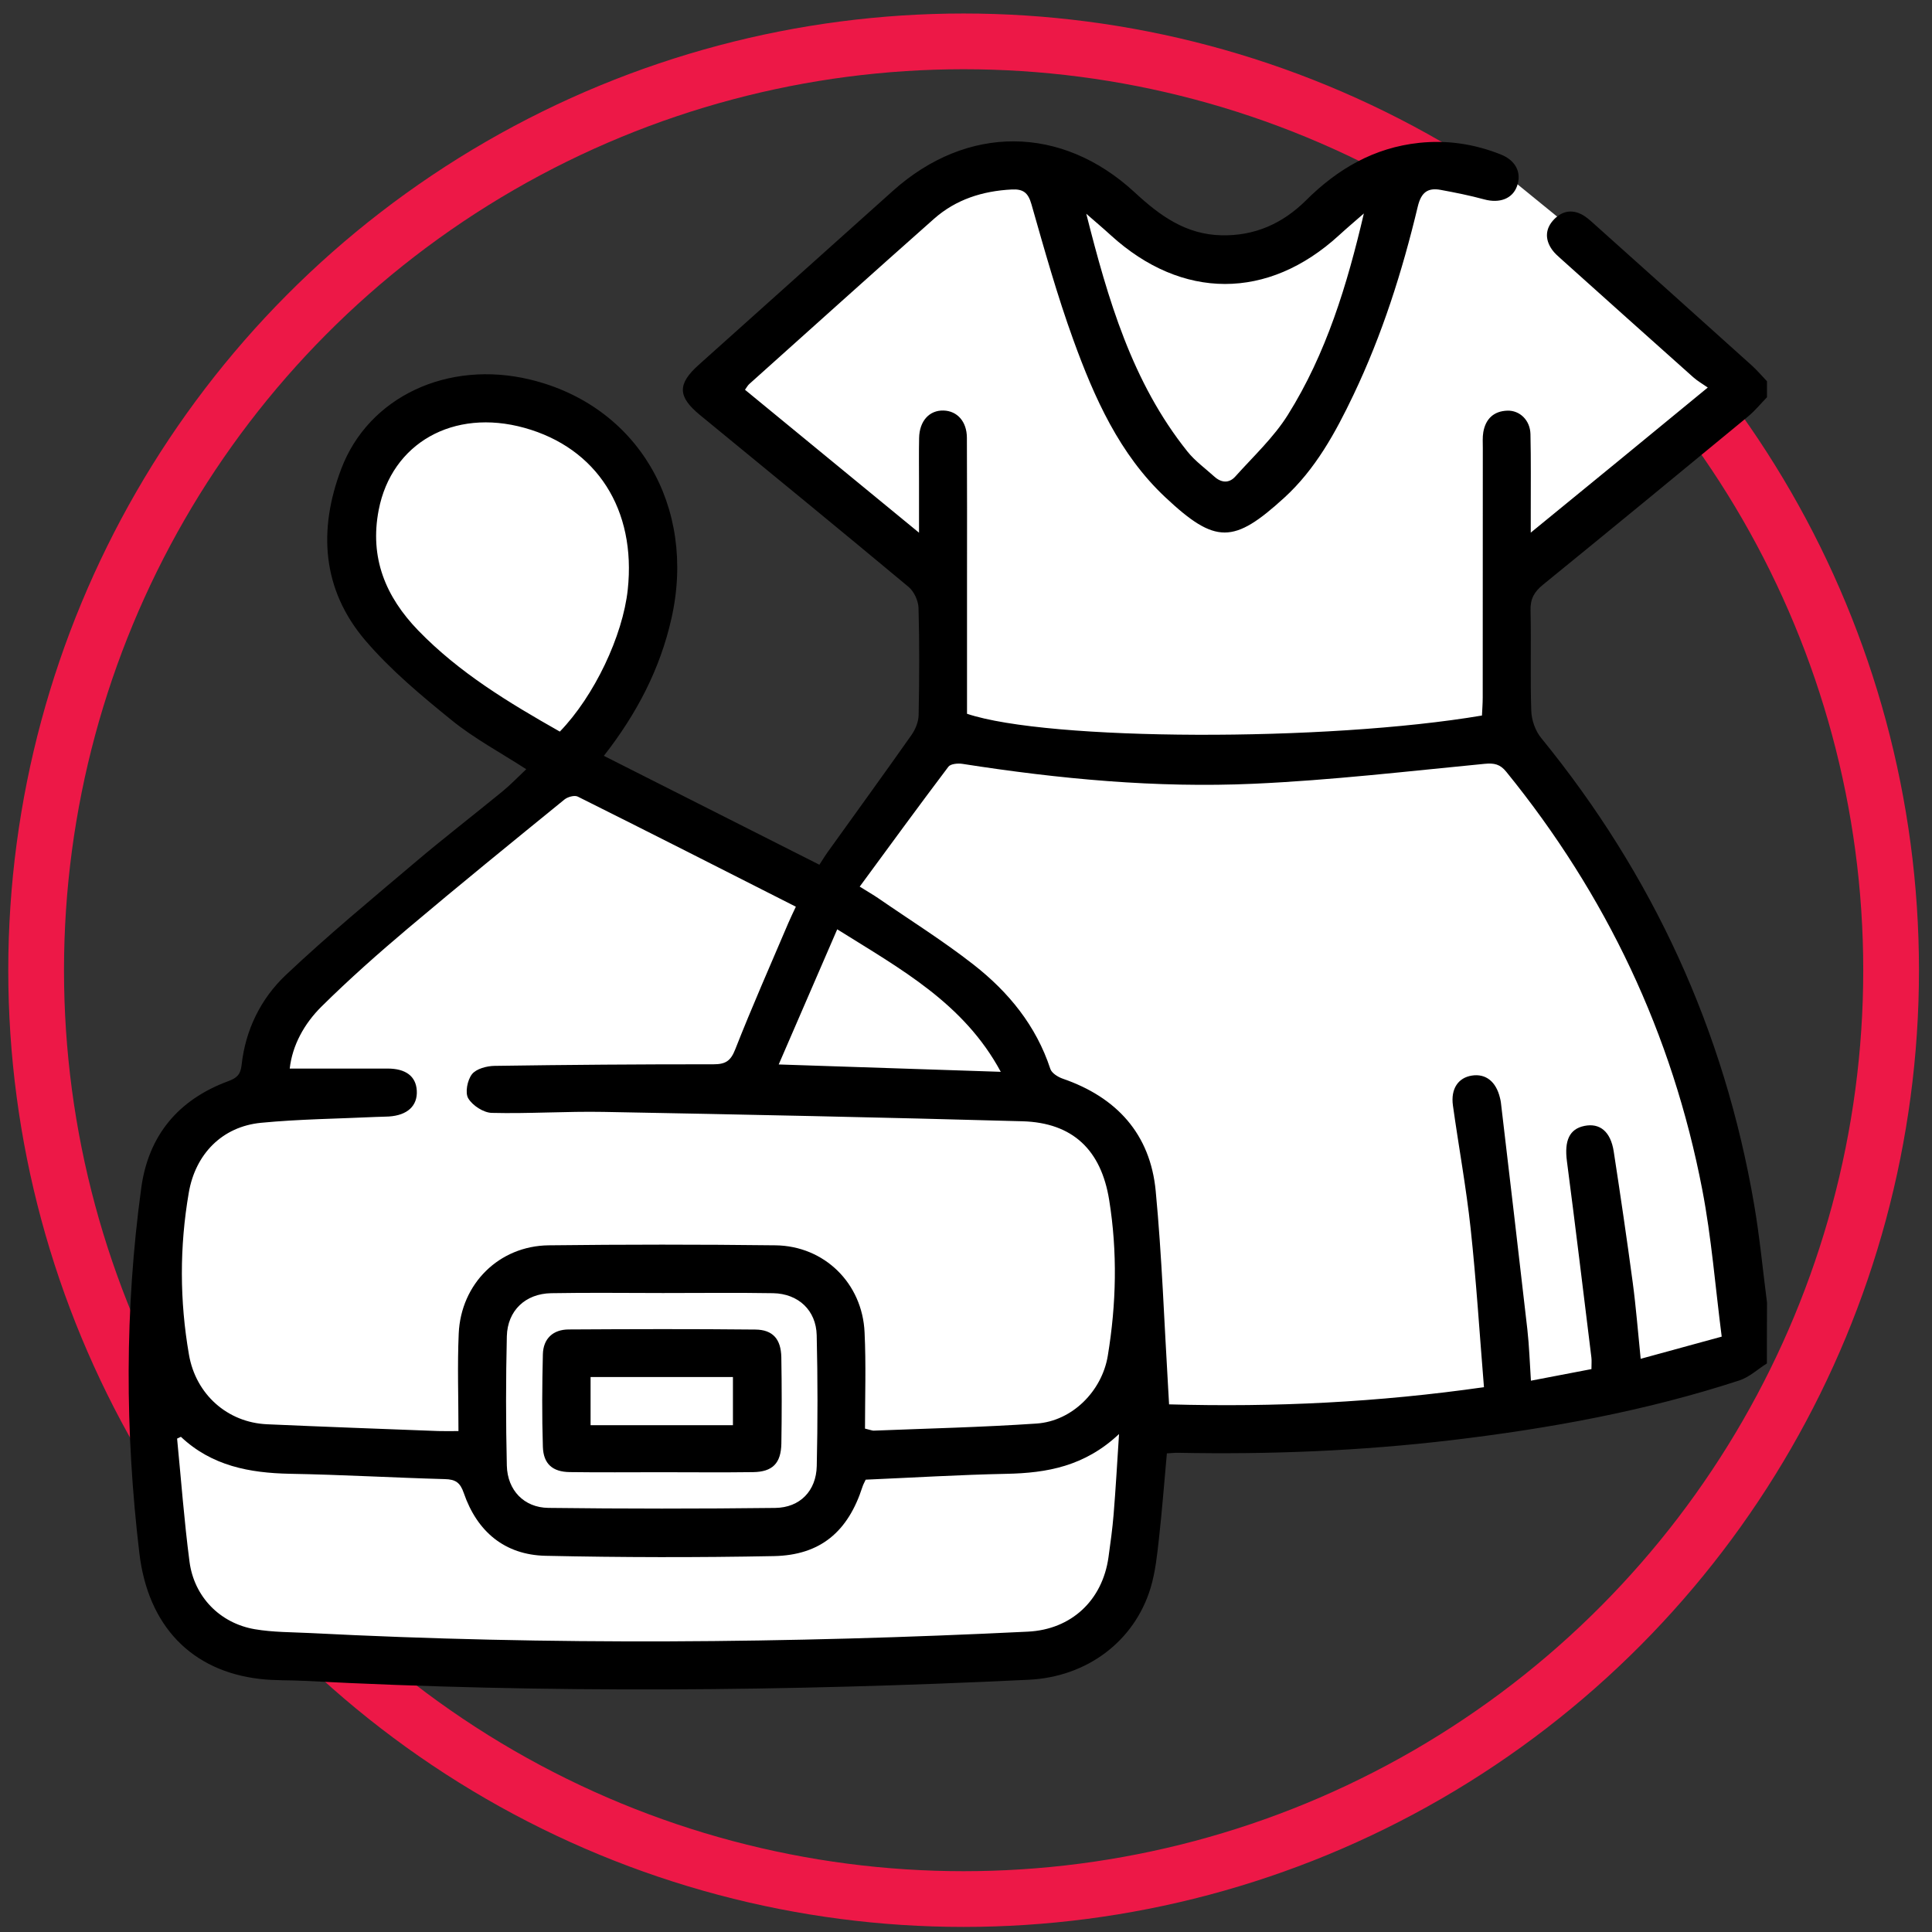
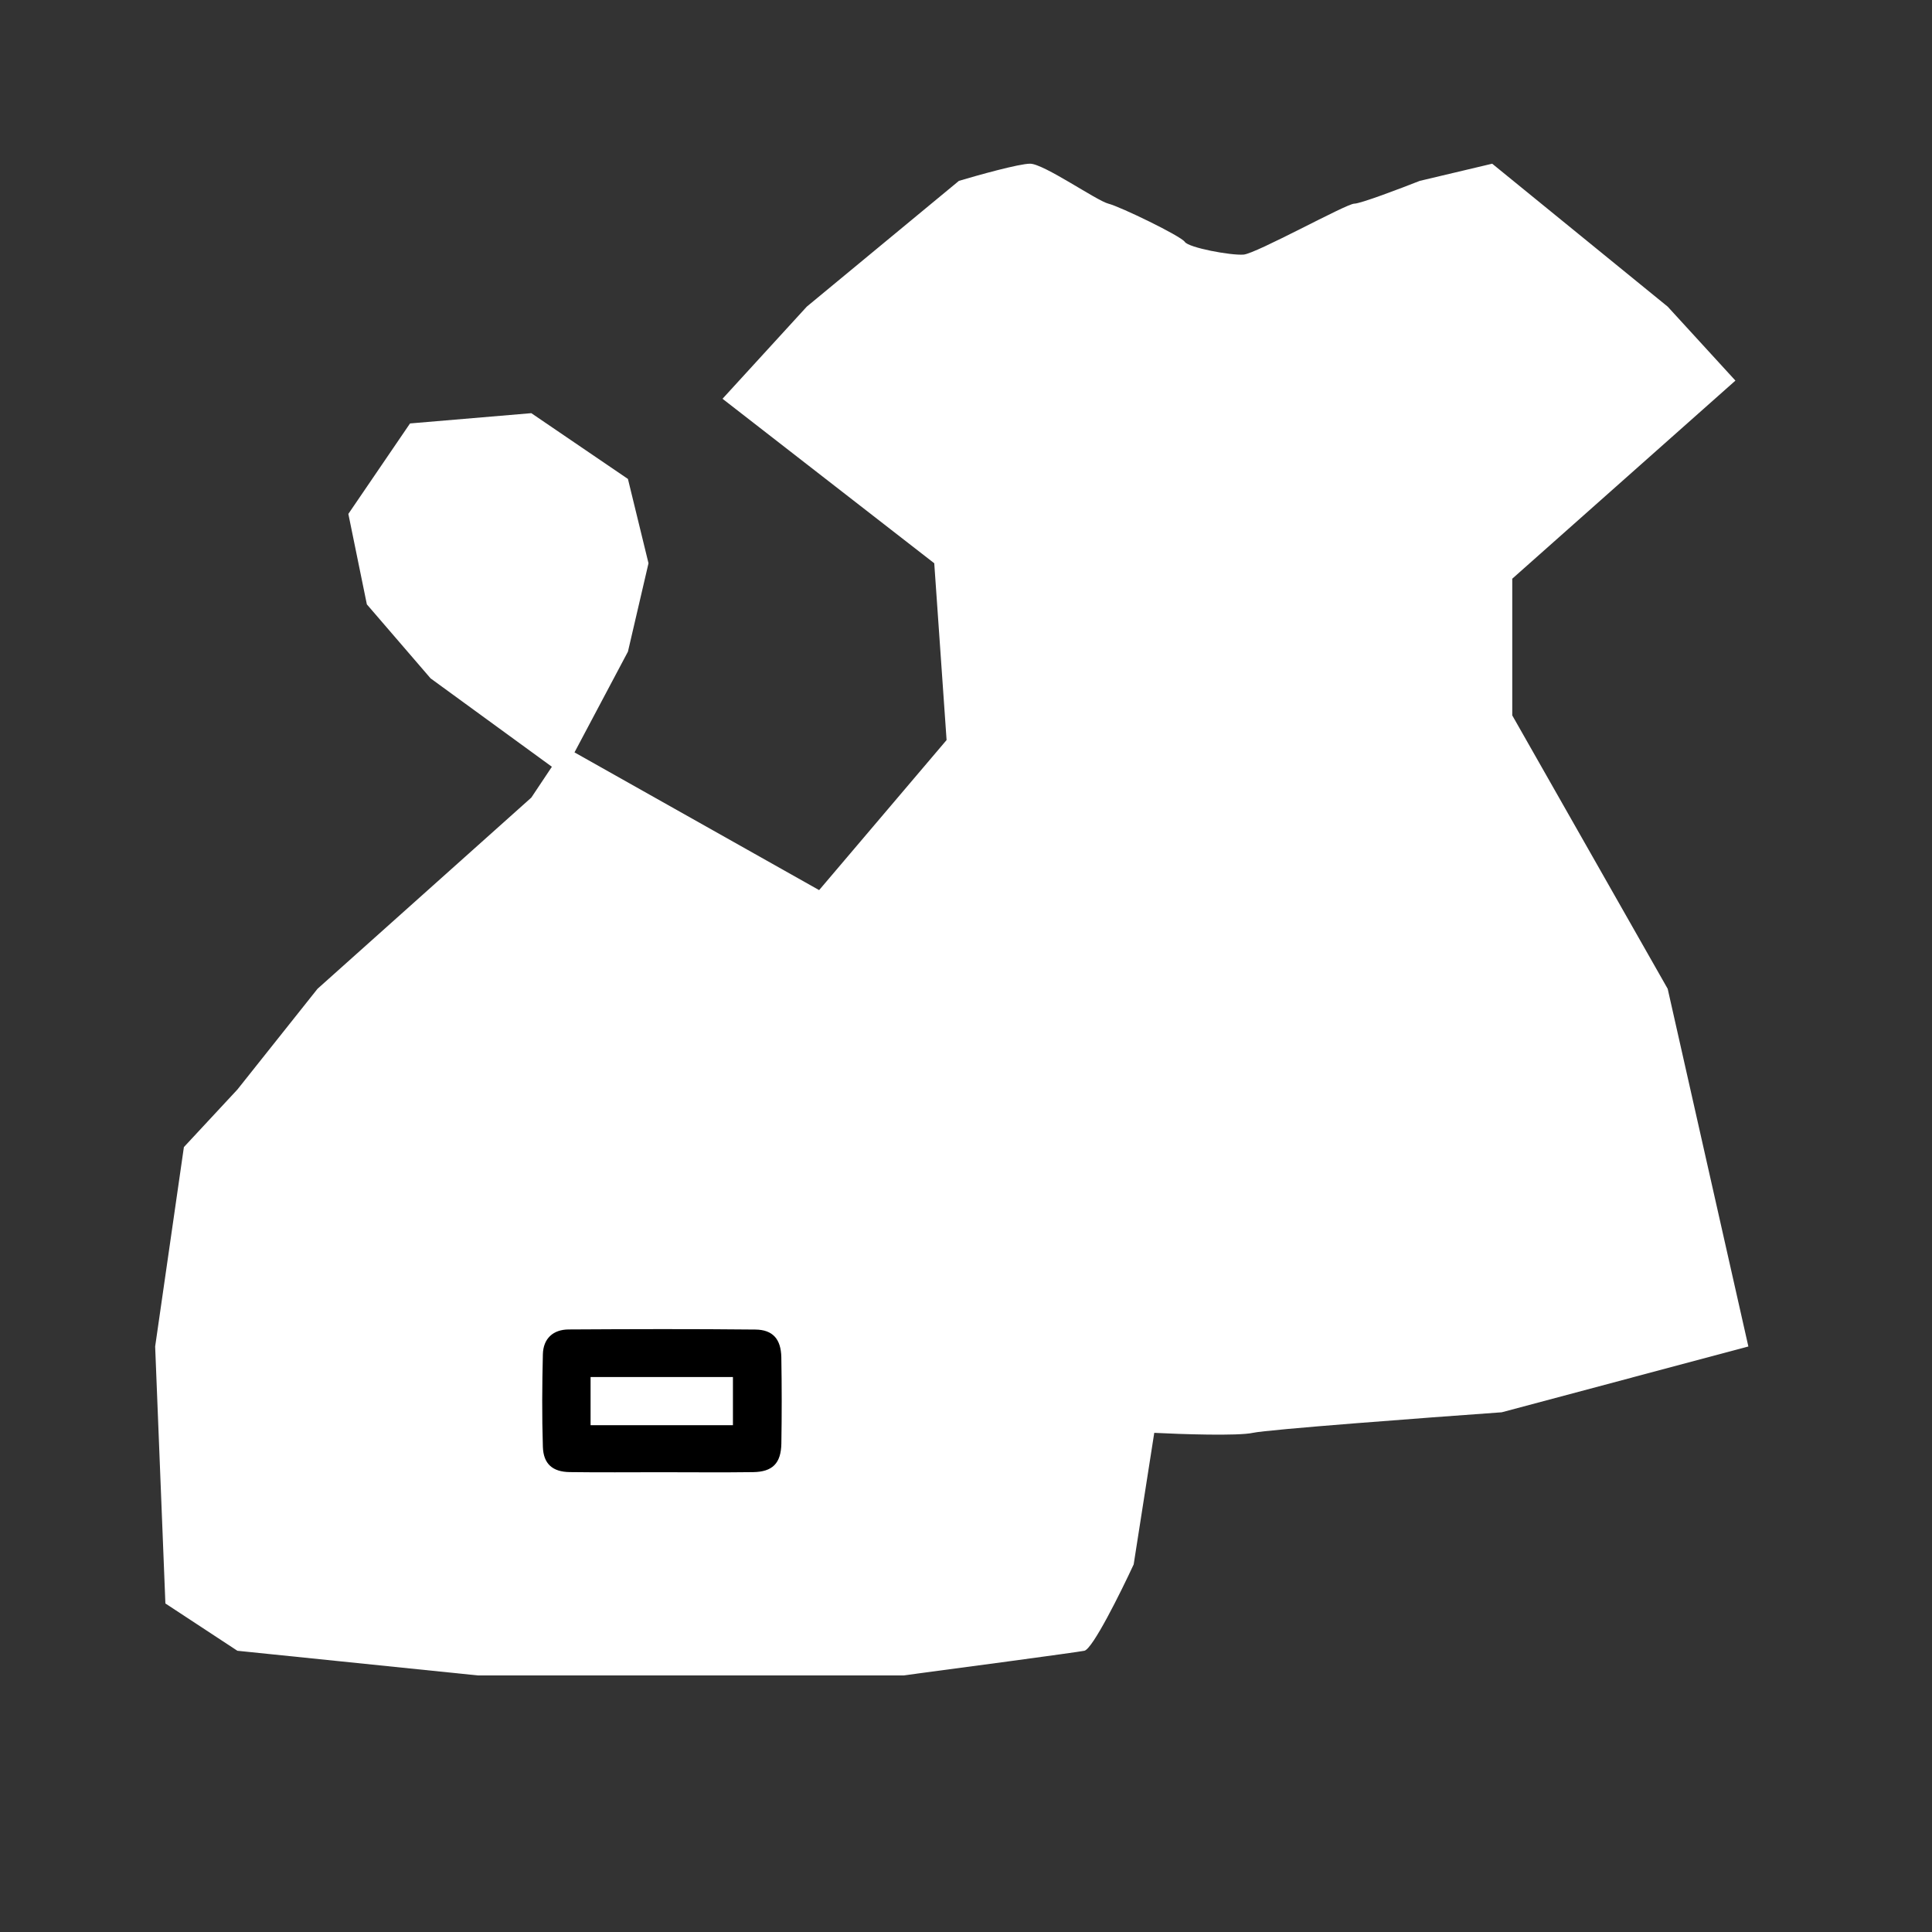
<svg xmlns="http://www.w3.org/2000/svg" width="104" height="104" viewBox="0 0 104 104" fill="none">
  <rect x="0" y="0" width="104" height="104" fill="#333333" stroke="none" />
-   <ellipse cx="51.872" cy="52.227" rx="49.927" ry="50" stroke="#ED1847" stroke-width="3" />
  <path d="M89.772 16.506L80.325 8.812L76.428 9.736C75.391 10.145 73.234 10.964 72.897 10.964C72.475 10.964 67.626 13.652 66.941 13.705C66.255 13.758 63.989 13.336 63.778 13.02C63.567 12.703 60.299 11.122 59.667 10.964C59.034 10.806 56.188 8.812 55.45 8.812C54.86 8.812 52.65 9.428 51.619 9.736L43.43 16.506L38.893 21.466L50.291 30.32L50.955 39.837L44.094 47.915L30.925 40.501L33.802 35.078L34.909 30.32L33.802 25.782L28.601 22.241L22.072 22.794L18.752 27.664L19.748 32.533L23.179 36.517L29.708 41.275L28.601 42.935L17.092 53.227L12.779 58.65L9.899 61.748L8.352 72.482L8.903 86.315L12.779 88.861L25.724 90.189H48.632C51.694 89.783 57.929 88.949 58.371 88.861C58.814 88.772 60.325 85.725 61.026 84.213L62.134 77.13C63.573 77.204 66.649 77.307 67.445 77.13C68.242 76.953 76.704 76.319 80.836 76.024L94.115 72.482L89.772 53.227L81.405 38.509V31.152L93.418 20.488L89.772 16.506Z" fill="white" />
-   <path d="M95.112 73.393C94.62 73.704 94.167 74.134 93.628 74.309C88.594 75.954 83.411 76.895 78.165 77.521C73.258 78.105 68.33 78.301 63.388 78.204C63.218 78.202 63.048 78.222 62.813 78.236C62.673 79.778 62.555 81.312 62.385 82.84C62.286 83.721 62.194 84.618 61.941 85.463C61.074 88.348 58.515 90.269 55.384 90.421C42.392 91.049 29.398 91.159 16.403 90.481C15.6 90.439 14.793 90.471 13.997 90.379C10.311 89.956 7.969 87.529 7.502 83.608C6.724 77.054 6.711 70.497 7.603 63.951C7.99 61.112 9.602 59.196 12.28 58.202C12.729 58.036 12.945 57.868 13.005 57.334C13.21 55.443 14.036 53.759 15.389 52.482C17.634 50.361 20.022 48.387 22.383 46.388C23.915 45.09 25.507 43.866 27.06 42.592C27.495 42.235 27.886 41.823 28.328 41.407C26.936 40.507 25.532 39.757 24.32 38.775C22.68 37.445 21.03 36.071 19.666 34.475C17.331 31.739 17.123 28.527 18.368 25.244C19.845 21.345 24.113 19.368 28.533 20.431C34.314 21.823 37.512 27.248 36.141 33.306C35.529 36.014 34.287 38.407 32.506 40.687C36.385 42.647 40.209 44.579 44.108 46.549C44.258 46.319 44.403 46.079 44.564 45.854C46.066 43.758 47.582 41.674 49.066 39.564C49.278 39.263 49.444 38.853 49.45 38.492C49.487 36.571 49.499 34.645 49.444 32.724C49.432 32.337 49.204 31.838 48.907 31.592C45.183 28.486 41.428 25.419 37.68 22.341C36.47 21.347 36.456 20.673 37.618 19.635C41.104 16.515 44.582 13.391 48.068 10.271C52.062 6.696 57.151 6.717 61.092 10.366C62.431 11.606 63.83 12.625 65.751 12.666C67.552 12.706 69.05 12.029 70.306 10.782C72.004 9.093 73.964 7.948 76.392 7.69C77.91 7.529 79.366 7.752 80.774 8.309C81.596 8.633 81.918 9.291 81.665 10.011C81.423 10.702 80.719 10.959 79.891 10.732C79.12 10.522 78.336 10.366 77.549 10.221C76.852 10.094 76.502 10.359 76.32 11.114C75.487 14.604 74.404 18.016 72.855 21.262C71.889 23.289 70.808 25.265 69.128 26.797C66.411 29.273 65.438 29.314 62.723 26.763C60.261 24.451 58.904 21.404 57.777 18.294C56.909 15.901 56.221 13.442 55.522 10.992C55.343 10.364 55.071 10.168 54.461 10.2C52.892 10.281 51.459 10.734 50.279 11.778C46.95 14.726 43.646 17.705 40.333 20.673C40.252 20.744 40.199 20.848 40.103 20.981C43.179 23.507 46.236 26.017 49.471 28.675C49.471 27.633 49.471 26.767 49.471 25.902C49.471 25.127 49.46 24.352 49.476 23.579C49.492 22.663 50.026 22.076 50.792 22.099C51.526 22.12 52.043 22.688 52.048 23.56C52.062 26.056 52.055 28.553 52.055 31.051C52.055 33.515 52.055 35.979 52.055 38.423C56.433 39.888 71.374 39.939 79.774 38.517C79.787 38.211 79.815 37.88 79.815 37.548C79.817 33.071 79.817 28.594 79.82 24.117C79.82 23.829 79.799 23.537 79.847 23.259C79.972 22.548 80.409 22.131 81.136 22.106C81.812 22.081 82.369 22.626 82.385 23.369C82.417 24.775 82.399 26.181 82.401 27.589C82.401 27.872 82.401 28.152 82.401 28.672C84.083 27.297 85.62 26.04 87.156 24.782C88.686 23.528 90.214 22.27 91.93 20.861C91.641 20.659 91.371 20.507 91.148 20.307C88.769 18.188 86.4 16.062 84.028 13.934C83.857 13.782 83.68 13.626 83.549 13.442C83.146 12.871 83.183 12.291 83.664 11.799C84.145 11.307 84.722 11.256 85.305 11.64C85.518 11.781 85.707 11.963 85.9 12.135C88.7 14.643 91.5 17.153 94.293 19.668C94.588 19.932 94.843 20.238 95.117 20.523C95.117 20.811 95.117 21.099 95.117 21.384C94.781 21.729 94.473 22.111 94.102 22.417C90.428 25.447 86.752 28.472 83.057 31.477C82.594 31.854 82.373 32.232 82.389 32.846C82.431 34.652 82.367 36.462 82.429 38.269C82.445 38.761 82.645 39.338 82.956 39.718C88.976 47.096 92.823 55.462 94.427 64.849C94.726 66.595 94.891 68.364 95.119 70.122C95.112 71.212 95.112 72.303 95.112 73.393ZM46.278 47.727C46.74 48.014 47.012 48.171 47.269 48.346C48.99 49.533 50.771 50.646 52.414 51.932C54.289 53.4 55.775 55.211 56.539 57.537C56.612 57.765 56.946 57.974 57.204 58.064C60.11 59.065 61.92 61.041 62.212 64.112C62.548 67.648 62.67 71.205 62.884 74.755C62.9 75.029 62.916 75.3 62.932 75.597C68.618 75.758 74.185 75.487 79.882 74.672C79.645 71.79 79.47 68.96 79.166 66.144C78.927 63.924 78.52 61.719 78.211 59.506C78.087 58.609 78.497 58.011 79.235 57.898C79.978 57.783 80.533 58.222 80.742 59.092C80.763 59.175 80.784 59.26 80.793 59.345C81.271 63.415 81.754 67.485 82.217 71.555C82.318 72.45 82.346 73.354 82.41 74.323C83.565 74.102 84.621 73.899 85.668 73.699C85.668 73.421 85.686 73.248 85.666 73.08C85.231 69.553 84.808 66.024 84.347 62.502C84.205 61.411 84.474 60.772 85.291 60.608C86.121 60.44 86.701 60.912 86.867 61.982C87.228 64.333 87.575 66.687 87.891 69.045C88.068 70.368 88.171 71.7 88.318 73.145C89.775 72.747 91.139 72.374 92.68 71.951C92.333 69.259 92.131 66.625 91.634 64.043C90.023 55.664 86.466 48.171 81.083 41.545C80.754 41.14 80.443 41.066 79.916 41.117C75.78 41.517 71.645 42.003 67.497 42.189C62.242 42.426 57.008 41.931 51.809 41.119C51.562 41.08 51.169 41.117 51.052 41.273C49.453 43.39 47.888 45.536 46.278 47.727ZM46.563 76.902C46.871 76.975 46.952 77.014 47.03 77.012C49.954 76.895 52.881 76.828 55.798 76.63C57.719 76.499 59.321 74.879 59.633 72.981C60.093 70.191 60.158 67.4 59.707 64.595C59.277 61.92 57.763 60.434 55.034 60.358C47.523 60.148 40.008 59.994 32.494 59.854C30.488 59.817 28.477 59.957 26.471 59.907C26.027 59.895 25.436 59.511 25.206 59.124C25.024 58.821 25.16 58.14 25.406 57.825C25.636 57.532 26.2 57.383 26.618 57.376C30.548 57.318 34.478 57.288 38.407 57.291C39.047 57.291 39.33 57.12 39.576 56.492C40.475 54.203 41.472 51.951 42.436 49.685C42.553 49.406 42.689 49.137 42.841 48.808C38.877 46.797 34.998 44.826 31.102 42.882C30.928 42.794 30.562 42.895 30.387 43.036C27.564 45.334 24.739 47.628 21.957 49.977C20.36 51.325 18.791 52.715 17.308 54.182C16.369 55.112 15.734 56.278 15.596 57.523C17.37 57.523 19.114 57.525 20.858 57.521C21.835 57.519 22.392 57.93 22.436 58.71C22.482 59.527 21.932 60.038 20.931 60.102C20.703 60.116 20.473 60.114 20.243 60.125C18.18 60.222 16.111 60.242 14.057 60.44C11.951 60.643 10.516 62.131 10.162 64.204C9.662 67.115 9.667 70.02 10.173 72.928C10.541 75.047 12.23 76.575 14.383 76.669C17.45 76.805 20.517 76.916 23.584 77.033C23.887 77.044 24.191 77.035 24.679 77.035C24.679 75.218 24.617 73.499 24.693 71.785C24.812 69.1 26.867 67.069 29.531 67.036C33.601 66.988 37.675 66.986 41.745 67.036C44.38 67.069 46.423 69.084 46.54 71.721C46.623 73.437 46.563 75.16 46.563 76.902ZM9.738 77.344C9.669 77.376 9.6 77.408 9.533 77.44C9.75 79.649 9.913 81.862 10.201 84.062C10.447 85.953 11.839 87.379 13.714 87.701C14.696 87.869 15.711 87.858 16.712 87.908C29.586 88.569 42.459 88.463 55.329 87.832C57.675 87.717 59.346 86.144 59.67 83.827C59.776 83.061 59.884 82.292 59.946 81.522C60.057 80.169 60.133 78.814 60.238 77.194C58.391 78.933 56.355 79.292 54.181 79.336C51.659 79.387 49.14 79.541 46.6 79.651C46.542 79.778 46.469 79.902 46.427 80.035C45.652 82.444 44.17 83.714 41.665 83.765C37.567 83.845 33.465 83.838 29.368 83.749C27.164 83.7 25.68 82.444 24.966 80.371C24.771 79.803 24.52 79.635 23.947 79.621C21.166 79.545 18.389 79.382 15.607 79.334C13.428 79.29 11.402 78.91 9.738 77.344ZM30.136 39.382C31.993 37.463 33.525 34.226 33.792 31.741C34.254 27.437 32.131 24.112 28.229 23.031C24.401 21.968 21.083 23.859 20.386 27.448C19.887 30.027 20.756 32.121 22.514 33.939C24.716 36.212 27.382 37.822 30.136 39.382ZM73.417 11.491C72.968 11.884 72.51 12.271 72.071 12.673C68.259 16.159 63.63 16.157 59.797 12.666C59.364 12.271 58.916 11.893 58.474 11.507C59.638 16.097 60.931 20.576 63.926 24.313C64.334 24.821 64.881 25.214 65.369 25.656C65.744 25.994 66.163 26.027 66.499 25.649C67.467 24.568 68.558 23.556 69.322 22.339C71.394 19.035 72.519 15.331 73.417 11.491ZM35.69 69.604C33.684 69.604 31.675 69.576 29.669 69.613C28.284 69.638 27.318 70.547 27.283 71.932C27.228 74.251 27.228 76.575 27.283 78.897C27.316 80.219 28.208 81.153 29.515 81.17C33.585 81.22 37.657 81.22 41.729 81.172C43.066 81.156 43.936 80.252 43.966 78.919C44.019 76.57 44.019 74.222 43.963 71.873C43.931 70.534 42.976 69.641 41.623 69.613C39.647 69.579 37.669 69.606 35.69 69.604ZM45.068 50.025C44 52.489 42.979 54.85 41.918 57.3C45.997 57.436 49.849 57.562 53.872 57.696C51.882 54.001 48.48 52.163 45.068 50.025Z" fill="black" />
  <path d="M35.554 79.25C33.923 79.25 32.29 79.266 30.659 79.243C29.743 79.229 29.251 78.799 29.223 77.881C29.17 76.222 29.182 74.558 29.223 72.9C29.244 72.058 29.771 71.57 30.608 71.565C33.958 71.545 37.31 71.535 40.66 71.57C41.608 71.579 42.042 72.092 42.059 73.065C42.086 74.611 42.086 76.157 42.061 77.704C42.042 78.771 41.587 79.231 40.535 79.245C38.874 79.268 37.213 79.25 35.554 79.25ZM39.454 76.719C39.454 75.829 39.454 74.996 39.454 74.126C36.866 74.126 34.337 74.126 31.791 74.126C31.791 75.016 31.791 75.831 31.791 76.719C34.361 76.719 36.873 76.719 39.454 76.719Z" fill="black" />
</svg>